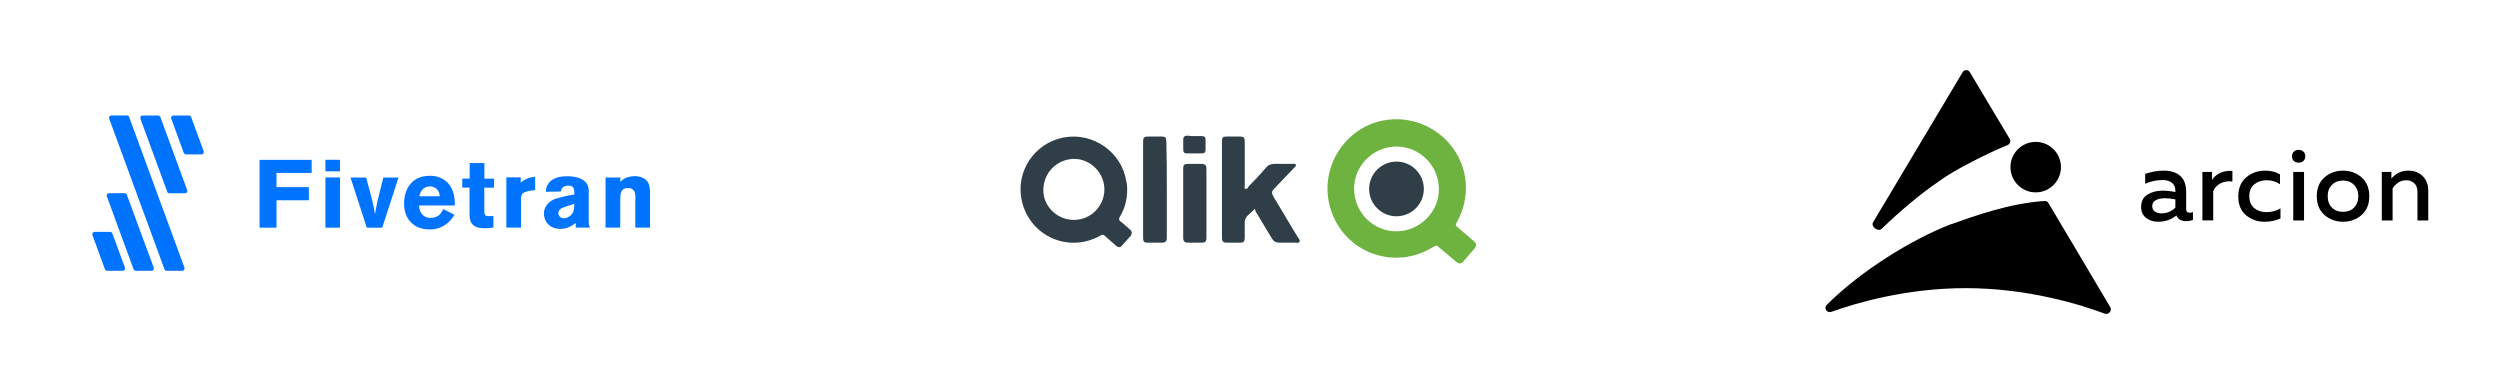
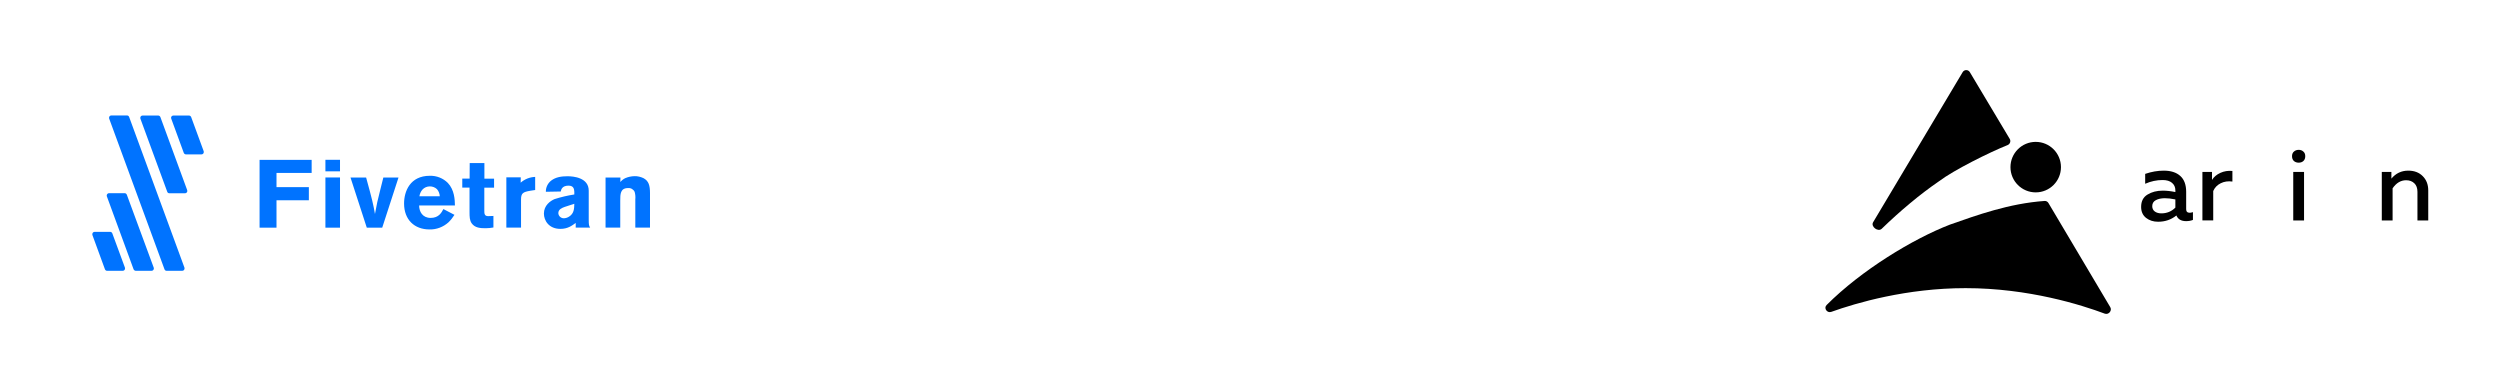
<svg xmlns="http://www.w3.org/2000/svg" width="312" height="48" viewBox="0 0 312 48" fill="none">
  <g clip-path="url(#clip0_1254_1489)">
    <path d="M38.894 19.954V21.578H34.507V23.354H38.545V24.99H34.507V28.413H32.395V19.954H38.894ZM40.611 19.942H42.433V21.381H40.611V19.942ZM40.611 22.147H42.433V28.413H40.611V22.147ZM43.744 22.159H45.693C46.459 24.944 46.587 25.512 46.796 26.707C47.051 25.315 47.086 25.164 47.457 23.69L47.84 22.159H49.732L47.701 28.413H45.775L43.744 22.159ZM56.717 26.812C56.508 27.148 56.253 27.473 55.963 27.752C55.313 28.332 54.477 28.657 53.596 28.634C51.739 28.634 50.428 27.438 50.428 25.396C50.428 23.888 51.17 21.938 53.642 21.938C54.489 21.915 55.301 22.24 55.893 22.832C56.717 23.702 56.764 24.932 56.775 25.64H52.308C52.308 26.417 52.737 27.195 53.746 27.195C54.756 27.195 55.104 26.533 55.336 26.092L56.717 26.812ZM54.884 24.491C54.872 24.166 54.744 23.853 54.536 23.609C54.292 23.377 53.967 23.261 53.642 23.261C53.282 23.261 52.946 23.412 52.714 23.667C52.517 23.899 52.389 24.189 52.342 24.491H54.884ZM58.62 20.348H60.453V22.298H61.66V23.423H60.442V26.255C60.442 26.638 60.442 26.974 60.918 26.974L61.579 26.951V28.39C61.254 28.448 60.929 28.483 60.604 28.483C59.966 28.483 59.27 28.448 58.864 27.868C58.608 27.496 58.597 27.055 58.597 26.452V23.412H57.692V22.286H58.608L58.62 20.348ZM64.979 22.797C65.478 22.356 66.116 22.101 66.789 22.077V23.713L66.186 23.806C65.292 23.957 65.025 24.096 65.025 24.886V28.401H63.192V22.135H64.991L64.979 22.797ZM68.124 23.934C68.112 23.389 68.356 22.878 68.785 22.541C69.365 22.089 70.108 21.996 70.839 21.996C71.57 21.996 73.473 22.17 73.473 23.795V27.415C73.473 28.088 73.508 28.181 73.647 28.401H71.849V27.821C71.373 28.169 70.851 28.564 69.934 28.564C68.507 28.564 67.88 27.531 67.88 26.649C67.88 25.64 68.681 25.071 69.203 24.851C70.004 24.595 70.839 24.398 71.674 24.27V23.934C71.651 23.644 71.628 23.168 70.955 23.168C70.143 23.168 70.027 23.667 69.98 23.899L68.124 23.934ZM70.468 25.825C70.154 25.942 69.679 26.116 69.679 26.603C69.702 26.974 70.015 27.253 70.386 27.241C70.618 27.23 70.827 27.16 71.025 27.032C71.628 26.649 71.663 26.081 71.674 25.431L70.468 25.825ZM77.418 22.716C77.593 22.507 77.801 22.344 78.045 22.228C78.405 22.077 78.788 21.996 79.182 21.985C79.565 21.973 79.948 22.066 80.296 22.228C80.958 22.576 81.12 23.145 81.12 24.108V28.401H79.287V24.874C79.321 24.561 79.287 24.247 79.205 23.946C79.055 23.632 78.73 23.435 78.382 23.47C77.407 23.47 77.407 24.247 77.407 25.025V28.401H75.573V22.159H77.43L77.418 22.716ZM21.14 24.12H23.089C23.252 24.12 23.379 23.992 23.379 23.83C23.379 23.795 23.368 23.748 23.356 23.713L20.014 14.604C19.968 14.5 19.863 14.419 19.747 14.419H17.798C17.635 14.419 17.508 14.546 17.508 14.709C17.508 14.744 17.519 14.778 17.519 14.802L20.873 23.934C20.907 24.05 21.012 24.12 21.14 24.12ZM20.791 33.797H22.741C22.903 33.797 23.031 33.67 23.031 33.507C23.031 33.472 23.02 33.438 23.02 33.403L16.115 14.593C16.069 14.477 15.964 14.407 15.848 14.407H13.899C13.736 14.407 13.609 14.535 13.609 14.697C13.609 14.732 13.62 14.767 13.62 14.79L20.525 33.6C20.571 33.728 20.675 33.797 20.791 33.797ZM16.962 33.797H18.912C19.062 33.797 19.19 33.681 19.202 33.53C19.202 33.496 19.19 33.449 19.19 33.414L15.825 24.294C15.779 24.189 15.674 24.108 15.558 24.108H13.597C13.446 24.12 13.319 24.247 13.319 24.398C13.319 24.433 13.33 24.456 13.33 24.491L16.672 33.612C16.73 33.728 16.835 33.797 16.962 33.797ZM21.372 14.813L22.938 19.084C22.985 19.188 23.089 19.269 23.205 19.269H25.143C25.305 19.269 25.433 19.142 25.433 18.979C25.433 18.944 25.422 18.91 25.422 18.875L23.855 14.604C23.808 14.5 23.704 14.419 23.588 14.419H21.639C21.476 14.419 21.349 14.546 21.349 14.709C21.349 14.744 21.36 14.779 21.372 14.813ZM13.365 33.797H15.315C15.477 33.797 15.605 33.67 15.605 33.507C15.605 33.472 15.593 33.438 15.593 33.403L14.015 29.121C13.968 29.005 13.864 28.935 13.748 28.935H11.81C11.648 28.935 11.52 29.063 11.52 29.225C11.52 29.26 11.532 29.295 11.532 29.33L13.098 33.612C13.145 33.728 13.249 33.797 13.365 33.797Z" fill="#0073FF" />
  </g>
  <g clip-path="url(#clip1_1254_1489)">
    <path d="M174.281 26.991C176.166 26.991 177.694 25.463 177.694 23.579C177.694 21.695 176.166 20.167 174.281 20.167C172.396 20.167 170.868 21.695 170.868 23.579C170.868 25.463 172.396 26.991 174.281 26.991Z" fill="#303F47" />
    <path d="M156.596 26.08C156.311 26.365 155.969 26.65 155.685 26.932C155.456 27.16 155.343 27.442 155.343 27.784V29.718C155.343 30.116 155.174 30.287 154.833 30.287H153.07C152.672 30.287 152.5 30.118 152.5 29.718V17.61C152.5 17.155 152.613 17.04 153.07 17.04H154.663C155.233 17.04 155.346 17.153 155.346 17.723V23.066C155.346 23.235 155.233 23.52 155.459 23.577C155.628 23.633 155.744 23.407 155.857 23.235C156.596 22.497 157.335 21.701 158.017 20.904C158.302 20.562 158.643 20.45 159.097 20.45H161.373C161.486 20.45 161.658 20.393 161.715 20.562C161.771 20.732 161.658 20.791 161.545 20.904C160.75 21.755 159.952 22.553 159.156 23.405C158.646 23.915 158.646 24.031 158.987 24.657C160.011 26.306 160.978 28.012 162.002 29.659C162.115 29.828 162.287 29.944 162.171 30.169C162.056 30.395 161.83 30.282 161.661 30.282H159.669C159.215 30.282 158.93 30.113 158.702 29.713L156.654 26.301C156.708 26.252 156.652 26.137 156.596 26.08ZM145.618 23.692V29.549C145.618 30.174 145.505 30.287 144.879 30.287H143.286C142.775 30.287 142.66 30.174 142.66 29.662V17.666C142.66 17.155 142.773 17.04 143.286 17.04H144.936C145.446 17.04 145.562 17.153 145.562 17.723C145.618 19.657 145.618 21.645 145.618 23.692ZM150.565 25.341V29.549C150.565 30.174 150.453 30.287 149.883 30.287H148.29C147.835 30.287 147.663 30.118 147.663 29.662V21.078C147.663 20.567 147.776 20.452 148.29 20.452H149.939C150.394 20.452 150.565 20.621 150.565 21.078V25.341ZM149.144 16.984H149.998C150.34 16.984 150.453 17.153 150.453 17.438V18.69C150.453 19.031 150.283 19.144 149.998 19.144H148.123C147.781 19.144 147.668 18.974 147.668 18.633V17.381C147.668 17.097 147.838 16.927 148.179 16.927C148.52 16.984 148.859 16.984 149.144 16.984Z" fill="#303F47" />
    <path d="M183.893 30.059C183.21 29.489 182.584 28.922 181.901 28.353C181.673 28.183 181.617 28.068 181.788 27.784C182.64 26.249 183.041 24.656 182.925 22.894C182.64 18.405 178.83 14.88 174.224 14.88C173.996 14.88 173.654 14.88 173.313 14.936C168.309 15.447 164.784 20.395 165.864 25.341C167.172 31.311 173.826 34.04 179.002 30.741C179.23 30.628 179.343 30.628 179.512 30.798L181.73 32.673C182.127 32.958 182.299 32.958 182.64 32.617C183.095 32.106 183.551 31.537 184.006 31.023C184.347 30.628 184.29 30.4 183.893 30.059ZM174.28 28.866C171.324 28.866 168.992 26.478 168.992 23.522C168.992 20.68 171.381 18.292 174.28 18.292C177.18 18.292 179.569 20.68 179.569 23.579C179.625 26.421 177.18 28.866 174.28 28.866Z" fill="#6EB33F" />
    <path d="M141.012 28.638C140.614 28.297 140.273 27.955 139.875 27.671C139.647 27.501 139.591 27.329 139.762 27.045C140.389 26.021 140.673 24.885 140.673 23.689C140.673 23.348 140.673 23.007 140.56 22.609C139.988 18.974 136.406 16.473 132.765 17.155C129.07 17.835 126.681 21.475 127.533 25.113C128.557 29.492 133.391 31.652 137.371 29.377C137.599 29.264 137.712 29.264 137.882 29.433C138.336 29.831 138.793 30.228 139.303 30.685C139.588 30.913 139.814 30.913 140.042 30.628C140.384 30.231 140.725 29.833 141.123 29.435C141.297 29.094 141.297 28.866 141.012 28.638ZM134.017 27.445C131.913 27.445 130.207 25.739 130.207 23.748C130.207 21.588 131.857 19.882 134.017 19.826C136.121 19.826 137.828 21.588 137.828 23.635C137.828 25.739 136.121 27.445 134.017 27.445Z" fill="#303F47" />
  </g>
  <g clip-path="url(#clip2_1254_1489)">
    <path d="M272.834 26.111C272.834 26.405 272.981 26.552 273.275 26.552C273.376 26.552 273.511 26.527 273.679 26.476V27.447C273.427 27.547 273.141 27.598 272.822 27.598C272.217 27.598 271.814 27.363 271.612 26.892C270.965 27.413 270.204 27.674 269.331 27.674C268.742 27.674 268.243 27.514 267.831 27.195C267.419 26.867 267.213 26.409 267.213 25.821C267.213 25.115 267.478 24.603 268.007 24.283C268.537 23.956 269.171 23.792 269.91 23.792C270.398 23.792 270.923 23.851 271.486 23.968V23.754C271.486 23.367 271.347 23.057 271.07 22.821C270.793 22.586 270.402 22.468 269.898 22.468C269.15 22.468 268.423 22.624 267.718 22.935V21.7C268.507 21.431 269.28 21.296 270.037 21.296C270.919 21.296 271.603 21.515 272.091 21.952C272.586 22.389 272.834 23.052 272.834 23.943V26.111ZM270.175 24.737C269.73 24.737 269.356 24.817 269.053 24.977C268.751 25.136 268.6 25.388 268.6 25.733C268.6 26.018 268.709 26.241 268.927 26.401C269.146 26.552 269.415 26.628 269.734 26.628C270.423 26.628 271.007 26.388 271.486 25.909V24.888C270.998 24.787 270.562 24.737 270.175 24.737Z" fill="black" />
    <path d="M276.058 22.456C276.293 22.078 276.642 21.784 277.104 21.573C277.566 21.363 278.066 21.284 278.604 21.334V22.657C278.066 22.582 277.579 22.653 277.142 22.872C276.705 23.09 276.394 23.413 276.21 23.842V27.509H274.861V21.46H276.058V22.456Z" fill="black" />
-     <path d="M279.338 24.535C279.338 23.485 279.67 22.683 280.334 22.128C280.997 21.574 281.779 21.296 282.678 21.296C283.4 21.296 284.022 21.452 284.543 21.763V22.998C284.072 22.662 283.514 22.494 282.867 22.494C282.27 22.494 281.762 22.662 281.342 22.998C280.922 23.326 280.712 23.821 280.712 24.485C280.712 25.132 280.917 25.628 281.329 25.972C281.749 26.308 282.253 26.476 282.842 26.476C283.48 26.476 284.068 26.321 284.606 26.01V27.258C284.026 27.535 283.358 27.674 282.602 27.674C281.72 27.674 280.955 27.405 280.308 26.867C279.661 26.321 279.338 25.544 279.338 24.535Z" fill="black" />
    <path d="M287.545 27.51H286.197V21.46H287.545V27.51ZM287.696 19.494C287.696 19.755 287.617 19.956 287.457 20.099C287.306 20.234 287.112 20.301 286.877 20.301C286.642 20.301 286.444 20.234 286.285 20.099C286.125 19.956 286.045 19.755 286.045 19.494C286.045 19.242 286.125 19.049 286.285 18.914C286.444 18.772 286.642 18.7 286.877 18.7C287.112 18.7 287.306 18.772 287.457 18.914C287.617 19.049 287.696 19.242 287.696 19.494Z" fill="black" />
-     <path d="M290.092 26.829C289.454 26.266 289.134 25.485 289.134 24.485C289.134 23.485 289.454 22.704 290.092 22.141C290.739 21.578 291.512 21.296 292.411 21.296C293.319 21.296 294.092 21.578 294.73 22.141C295.369 22.704 295.688 23.485 295.688 24.485C295.688 25.485 295.369 26.266 294.73 26.829C294.092 27.392 293.319 27.674 292.411 27.674C291.512 27.674 290.739 27.392 290.092 26.829ZM293.785 25.909C294.138 25.548 294.314 25.073 294.314 24.485C294.314 23.897 294.138 23.426 293.785 23.073C293.432 22.712 292.974 22.532 292.411 22.532C291.84 22.532 291.378 22.712 291.025 23.073C290.672 23.426 290.496 23.897 290.496 24.485C290.496 25.073 290.672 25.548 291.025 25.909C291.378 26.262 291.84 26.438 292.411 26.438C292.974 26.438 293.432 26.262 293.785 25.909Z" fill="black" />
    <path d="M298.445 22.292C298.999 21.628 299.701 21.296 300.55 21.296C301.306 21.296 301.911 21.527 302.364 21.99C302.818 22.443 303.045 23.036 303.045 23.767V27.51H301.697V23.943C301.697 23.473 301.566 23.115 301.306 22.872C301.045 22.62 300.705 22.494 300.285 22.494C299.621 22.494 299.058 22.83 298.596 23.502V27.51H297.248V21.46H298.445V22.292Z" fill="black" />
    <path d="M242.006 22.608C243.796 21.251 248.258 19.019 250.547 18.106C250.852 17.985 250.983 17.618 250.815 17.336L245.834 9.002C245.632 8.664 245.143 8.664 244.942 9.002L233.765 27.733C233.438 28.281 234.383 28.992 234.841 28.548C237.137 26.326 239.622 24.236 242.006 22.608Z" fill="black" />
    <path d="M227.959 38.068C227.568 38.46 228.02 39.107 228.541 38.921C231.674 37.8 237.941 35.96 245.305 35.96C253.179 35.96 259.798 38.064 262.673 39.142C263.15 39.32 263.622 38.773 263.362 38.335L255.641 25.331C255.543 25.164 255.358 25.066 255.165 25.079C250.731 25.391 246.691 26.859 243.343 28.035C238.74 29.813 232.286 33.729 227.959 38.068Z" fill="black" />
    <path d="M254.057 24.009C255.797 24.009 257.208 22.598 257.208 20.858C257.208 19.118 255.797 17.707 254.057 17.707C252.317 17.707 250.906 19.118 250.906 20.858C250.906 22.598 252.317 24.009 254.057 24.009Z" fill="black" />
  </g>
  <defs>
    <clipPath id="clip0_1254_1489">
      <rect width="93.12" height="48" fill="white" />
    </clipPath>
    <clipPath id="clip1_1254_1489">
-       <rect width="93.12" height="48" fill="white" transform="translate(109.12)" />
-     </clipPath>
+       </clipPath>
    <clipPath id="clip2_1254_1489">
      <rect width="76.8" height="31.754" fill="white" transform="translate(226.4 8.16)" />
    </clipPath>
  </defs>
</svg>